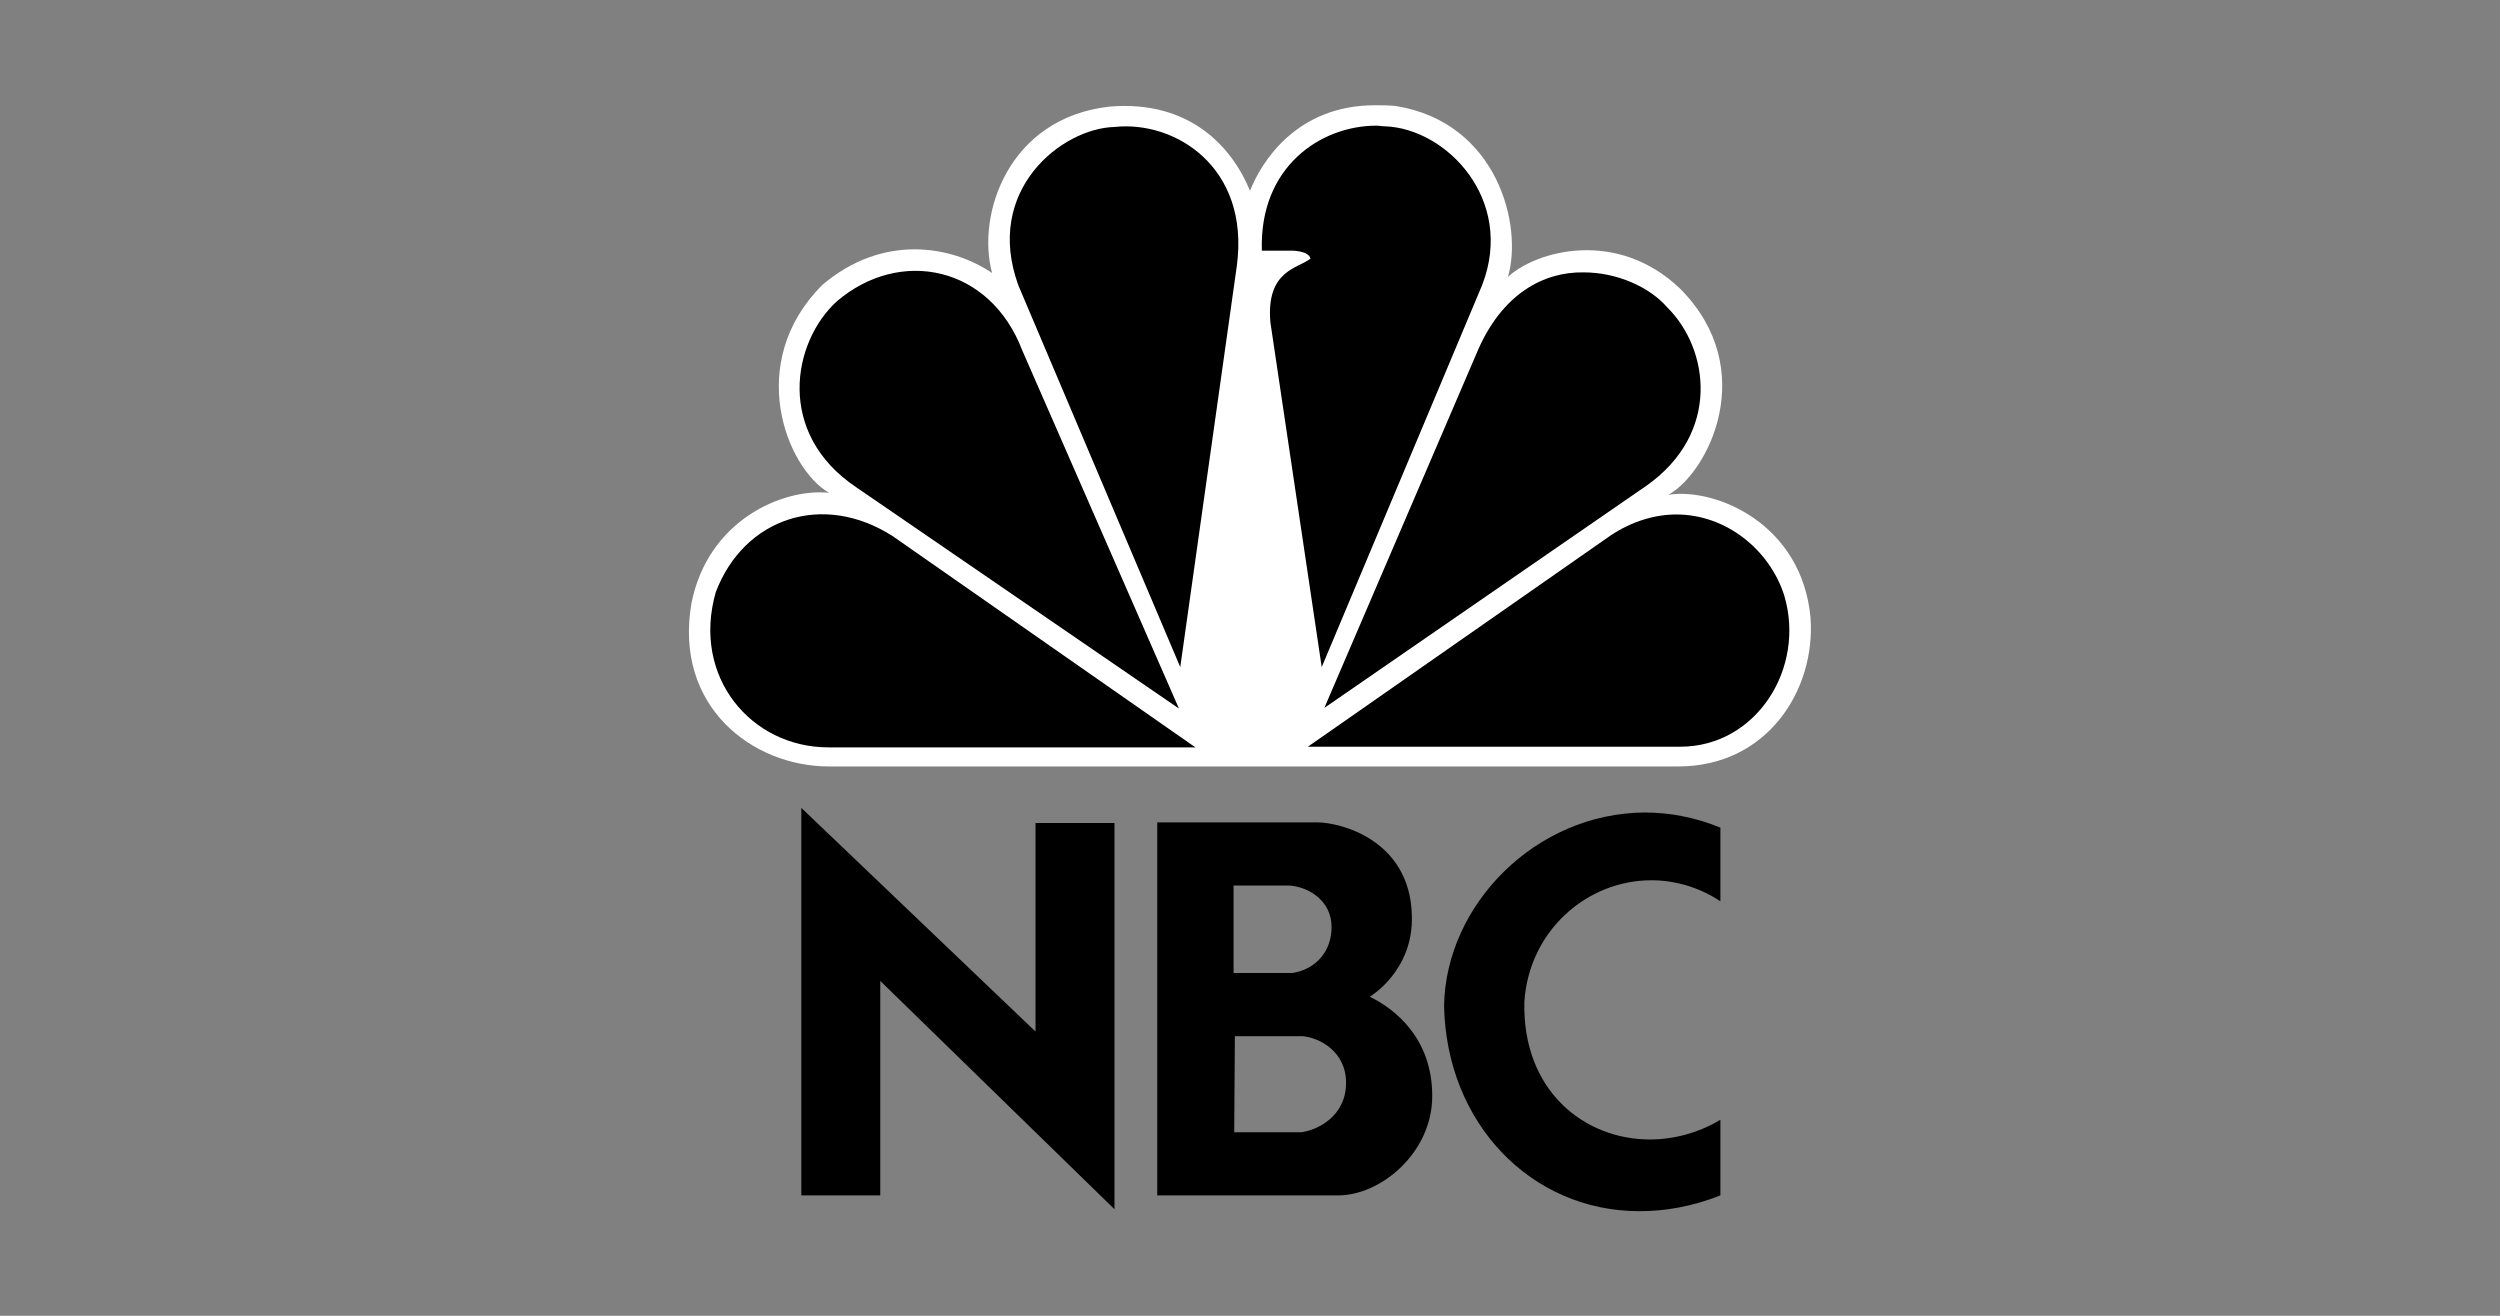
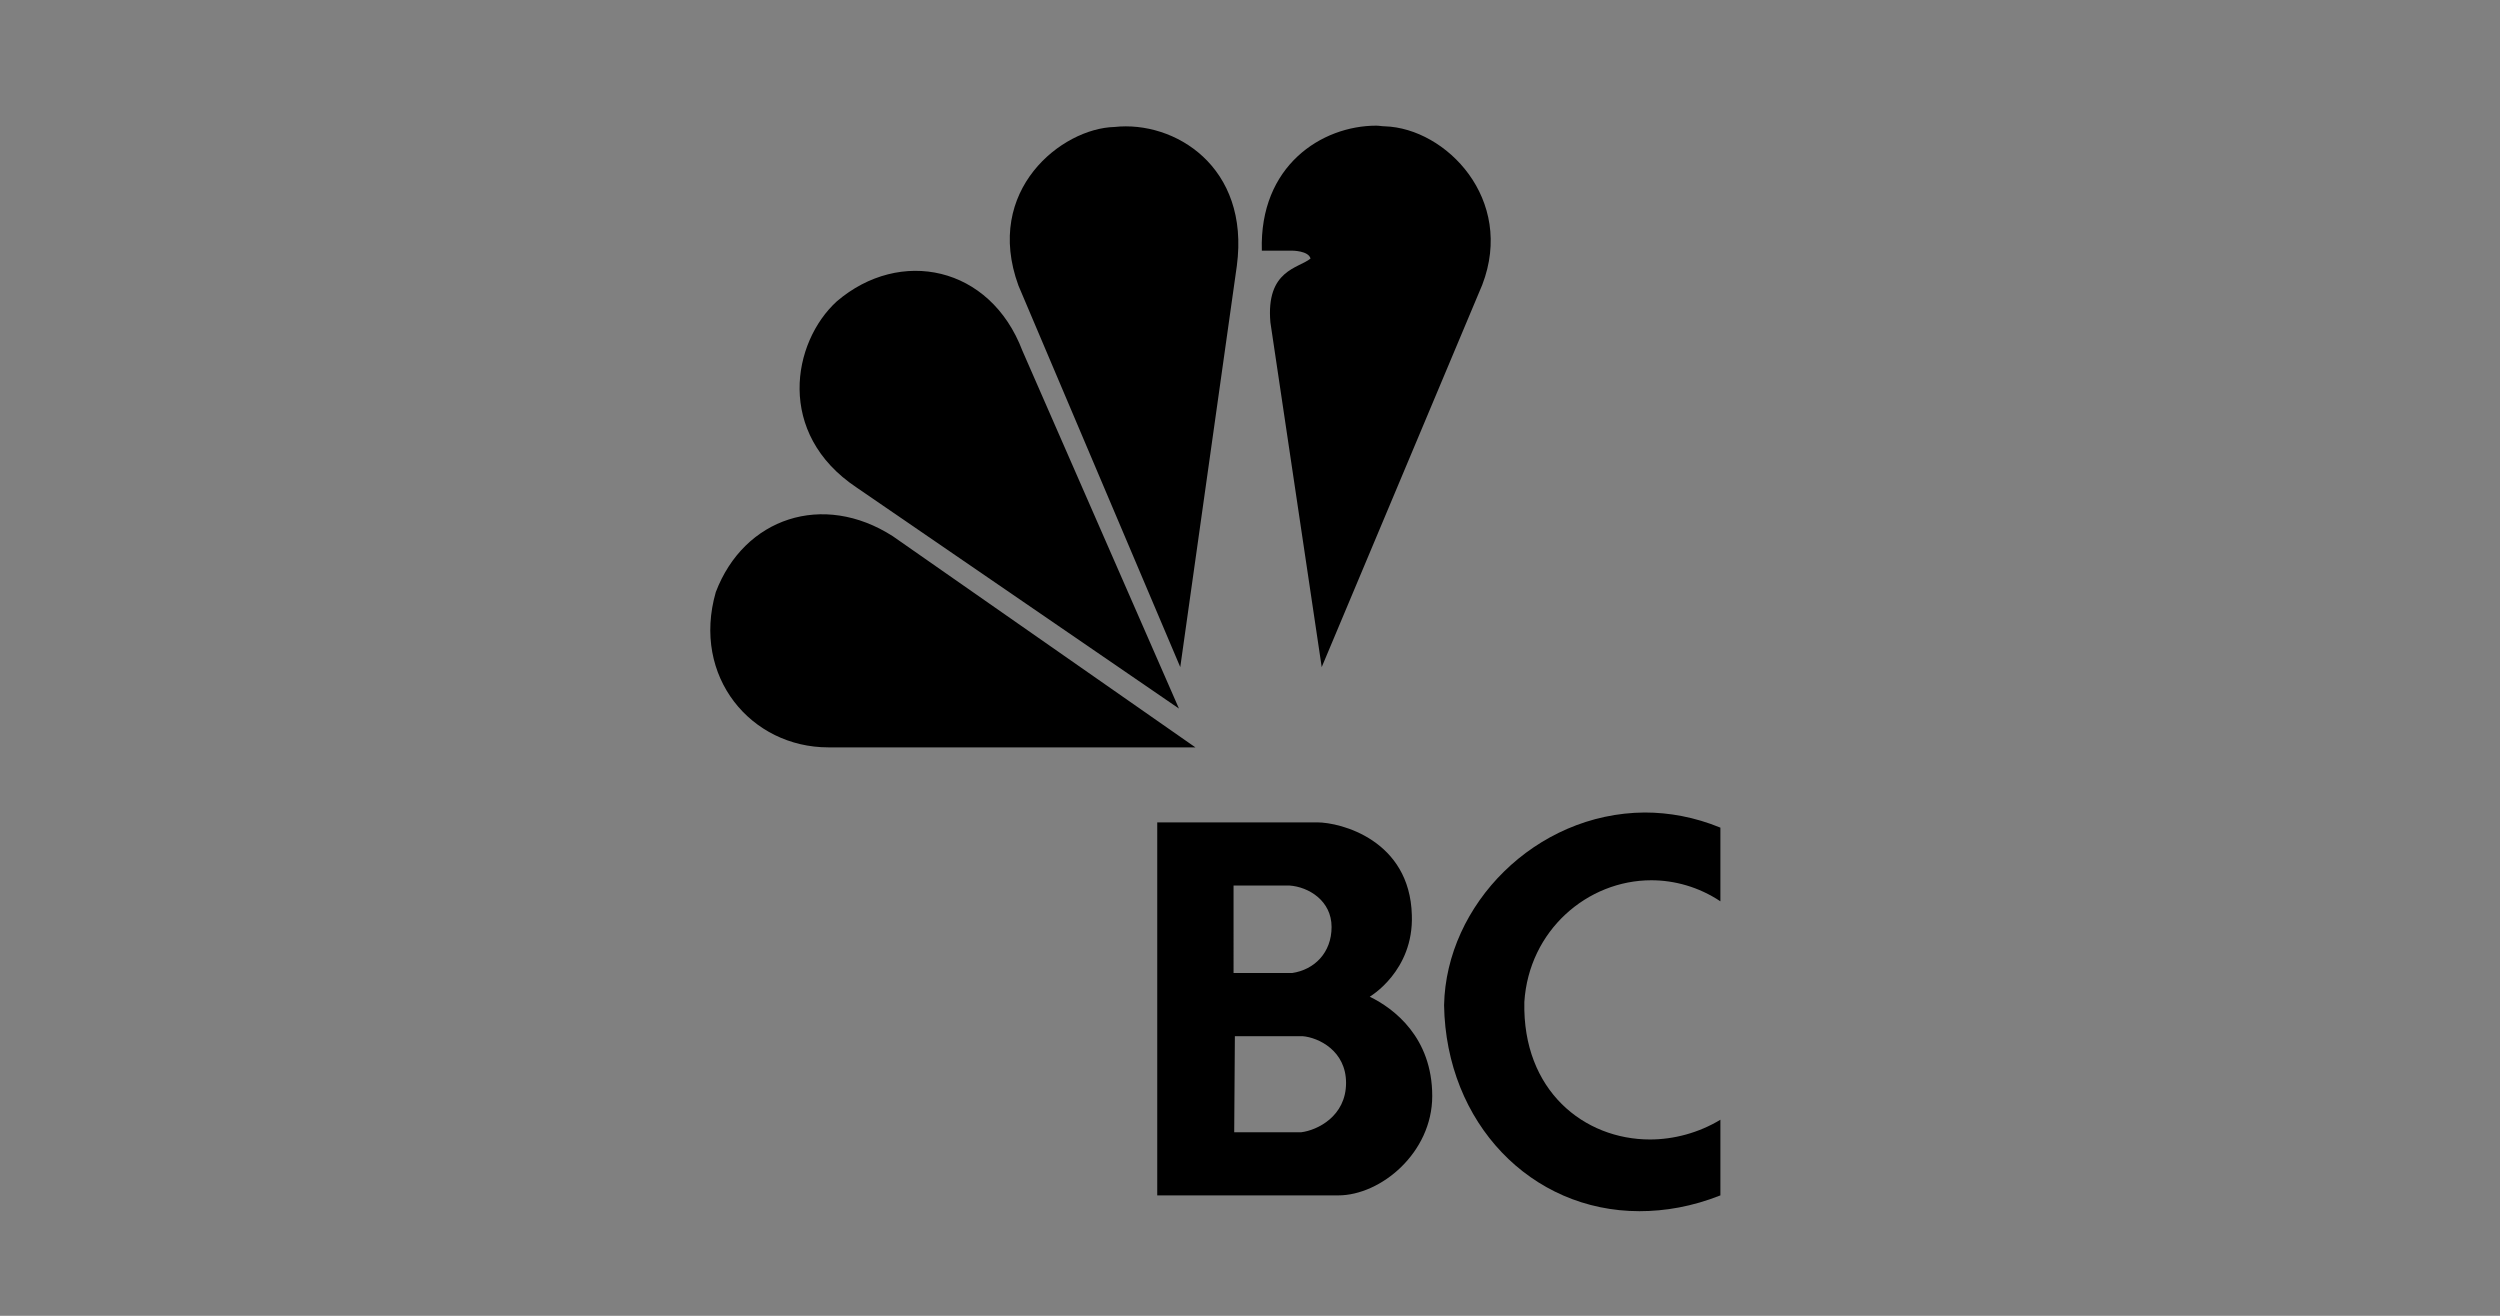
<svg xmlns="http://www.w3.org/2000/svg" version="1.1" id="american_spa" x="0px" y="0px" width="380px" height="200px" viewBox="0 0 380 200" style="enable-background:new 0 0 380 200;" xml:space="preserve">
  <rect x="0" y="0" width="380" height="200" fill="#808080" stroke="none" />
  <style type="text/css">
	.st0{fill:#FFFFFF;}
</style>
  <g>
    <g>
-       <path class="st0" d="M190,29c-2.7-6.6-9.1-13.8-21.3-12.8c-15.5,1.7-20.3,16.5-17.9,25.3c-6.2-4.2-16.6-6-25.8,1.8    c-11.8,11.8-5.5,27.8,1,31.6c-7.1-0.7-18.4,4.2-20.9,16.8c-2.7,15.7,9.3,24.8,20.9,24.8h129.1c13.5,0,20.9-11.6,20.1-22.6    c-1.3-14.3-14.4-19.8-21.6-18.7c6-3.3,14-19,1.8-31.3c-9.6-9.2-21.9-5.8-26.2-1.8c2.3-7.7-1.5-23.5-17.1-26C211,16,210,16,209,16    C197,16,191.7,24.7,190,29" />
      <path d="M127.2,45.8c-6.8,6.2-9.3,20.1,3,28.3l49,33.6l-23.8-54.4C150.5,40.4,136.8,37.6,127.2,45.8" />
      <path d="M169.4,19.3c-8,0.2-19.9,9.6-14.6,24.1l24.6,58l8.6-61C190,25.3,178.5,18.3,169.4,19.3" />
      <path d="M191.8,38.1h4.6c0,0,2.5,0,2.8,1.2c-1.8,1.5-6.8,1.7-6.1,9.7l7.8,52.4l24.4-58.1c5-13-5.5-23.8-14.8-24.1    c-0.4,0-0.9-0.1-1.3-0.1C200.9,19.1,191.4,25.2,191.8,38.1" />
-       <path d="M224.4,53.8l-23.1,53.8l49-33.8c11.3-8,9.5-20.8,3.1-27.1c-2.6-3-7.5-5.3-12.7-5.3C234.7,41.3,228.2,44.6,224.4,53.8" />
-       <path d="M244.8,81.4l-46,32.1h56.6c11.6,0,19.1-12,15.8-23c-2.2-6.9-8.8-12.3-16.4-12.3C251.6,78.2,248.1,79.2,244.8,81.4" />
      <path d="M125.9,113.6h55.8l-46-32.1c-10.6-6.8-22.6-2.8-26.9,8.5C105.1,102.9,114.2,113.6,125.9,113.6" />
      <path d="M175.9,125.1v56.6h27.5c6.5,0,14.3-6.5,14.3-15.1c0-8.9-5.8-13.3-9.5-15.1c0,0,6.7-3.9,6.4-12.4    c-0.3-11.4-10.8-14.1-14.4-14.1h-24.3 M187.5,134.6h8.5c2.9,0.2,6.4,2.3,6.4,6.3c0,3.9-2.6,6.5-6,7h-8.9V134.6 M187.7,157.5H198    c2.4,0.2,6.6,2.2,6.6,7.1c0,5.1-4.4,7.2-6.8,7.5h-10.2L187.7,157.5" />
-       <polygon points="133.8,181.7 133.8,149.1 169.4,183.8 169.4,125.1 157.4,125.1 157.4,156.8 121.8,122.8 121.8,181.7   " />
      <path d="M219.5,152.8c0.3,17.9,13.2,31.3,29.7,31.3c3.9,0,8-0.7,12.3-2.4v-11.5c-3.3,2-7.1,3-10.7,3c-10,0-19.4-7.4-19.1-20.9    c0.7-10.9,9.6-18.5,19.3-18.5c3.5,0,7.2,1,10.5,3.2v-11.2c-3.9-1.6-7.8-2.3-11.5-2.3C233.4,123.6,219.8,137.5,219.5,152.8" />
    </g>
  </g>
</svg>